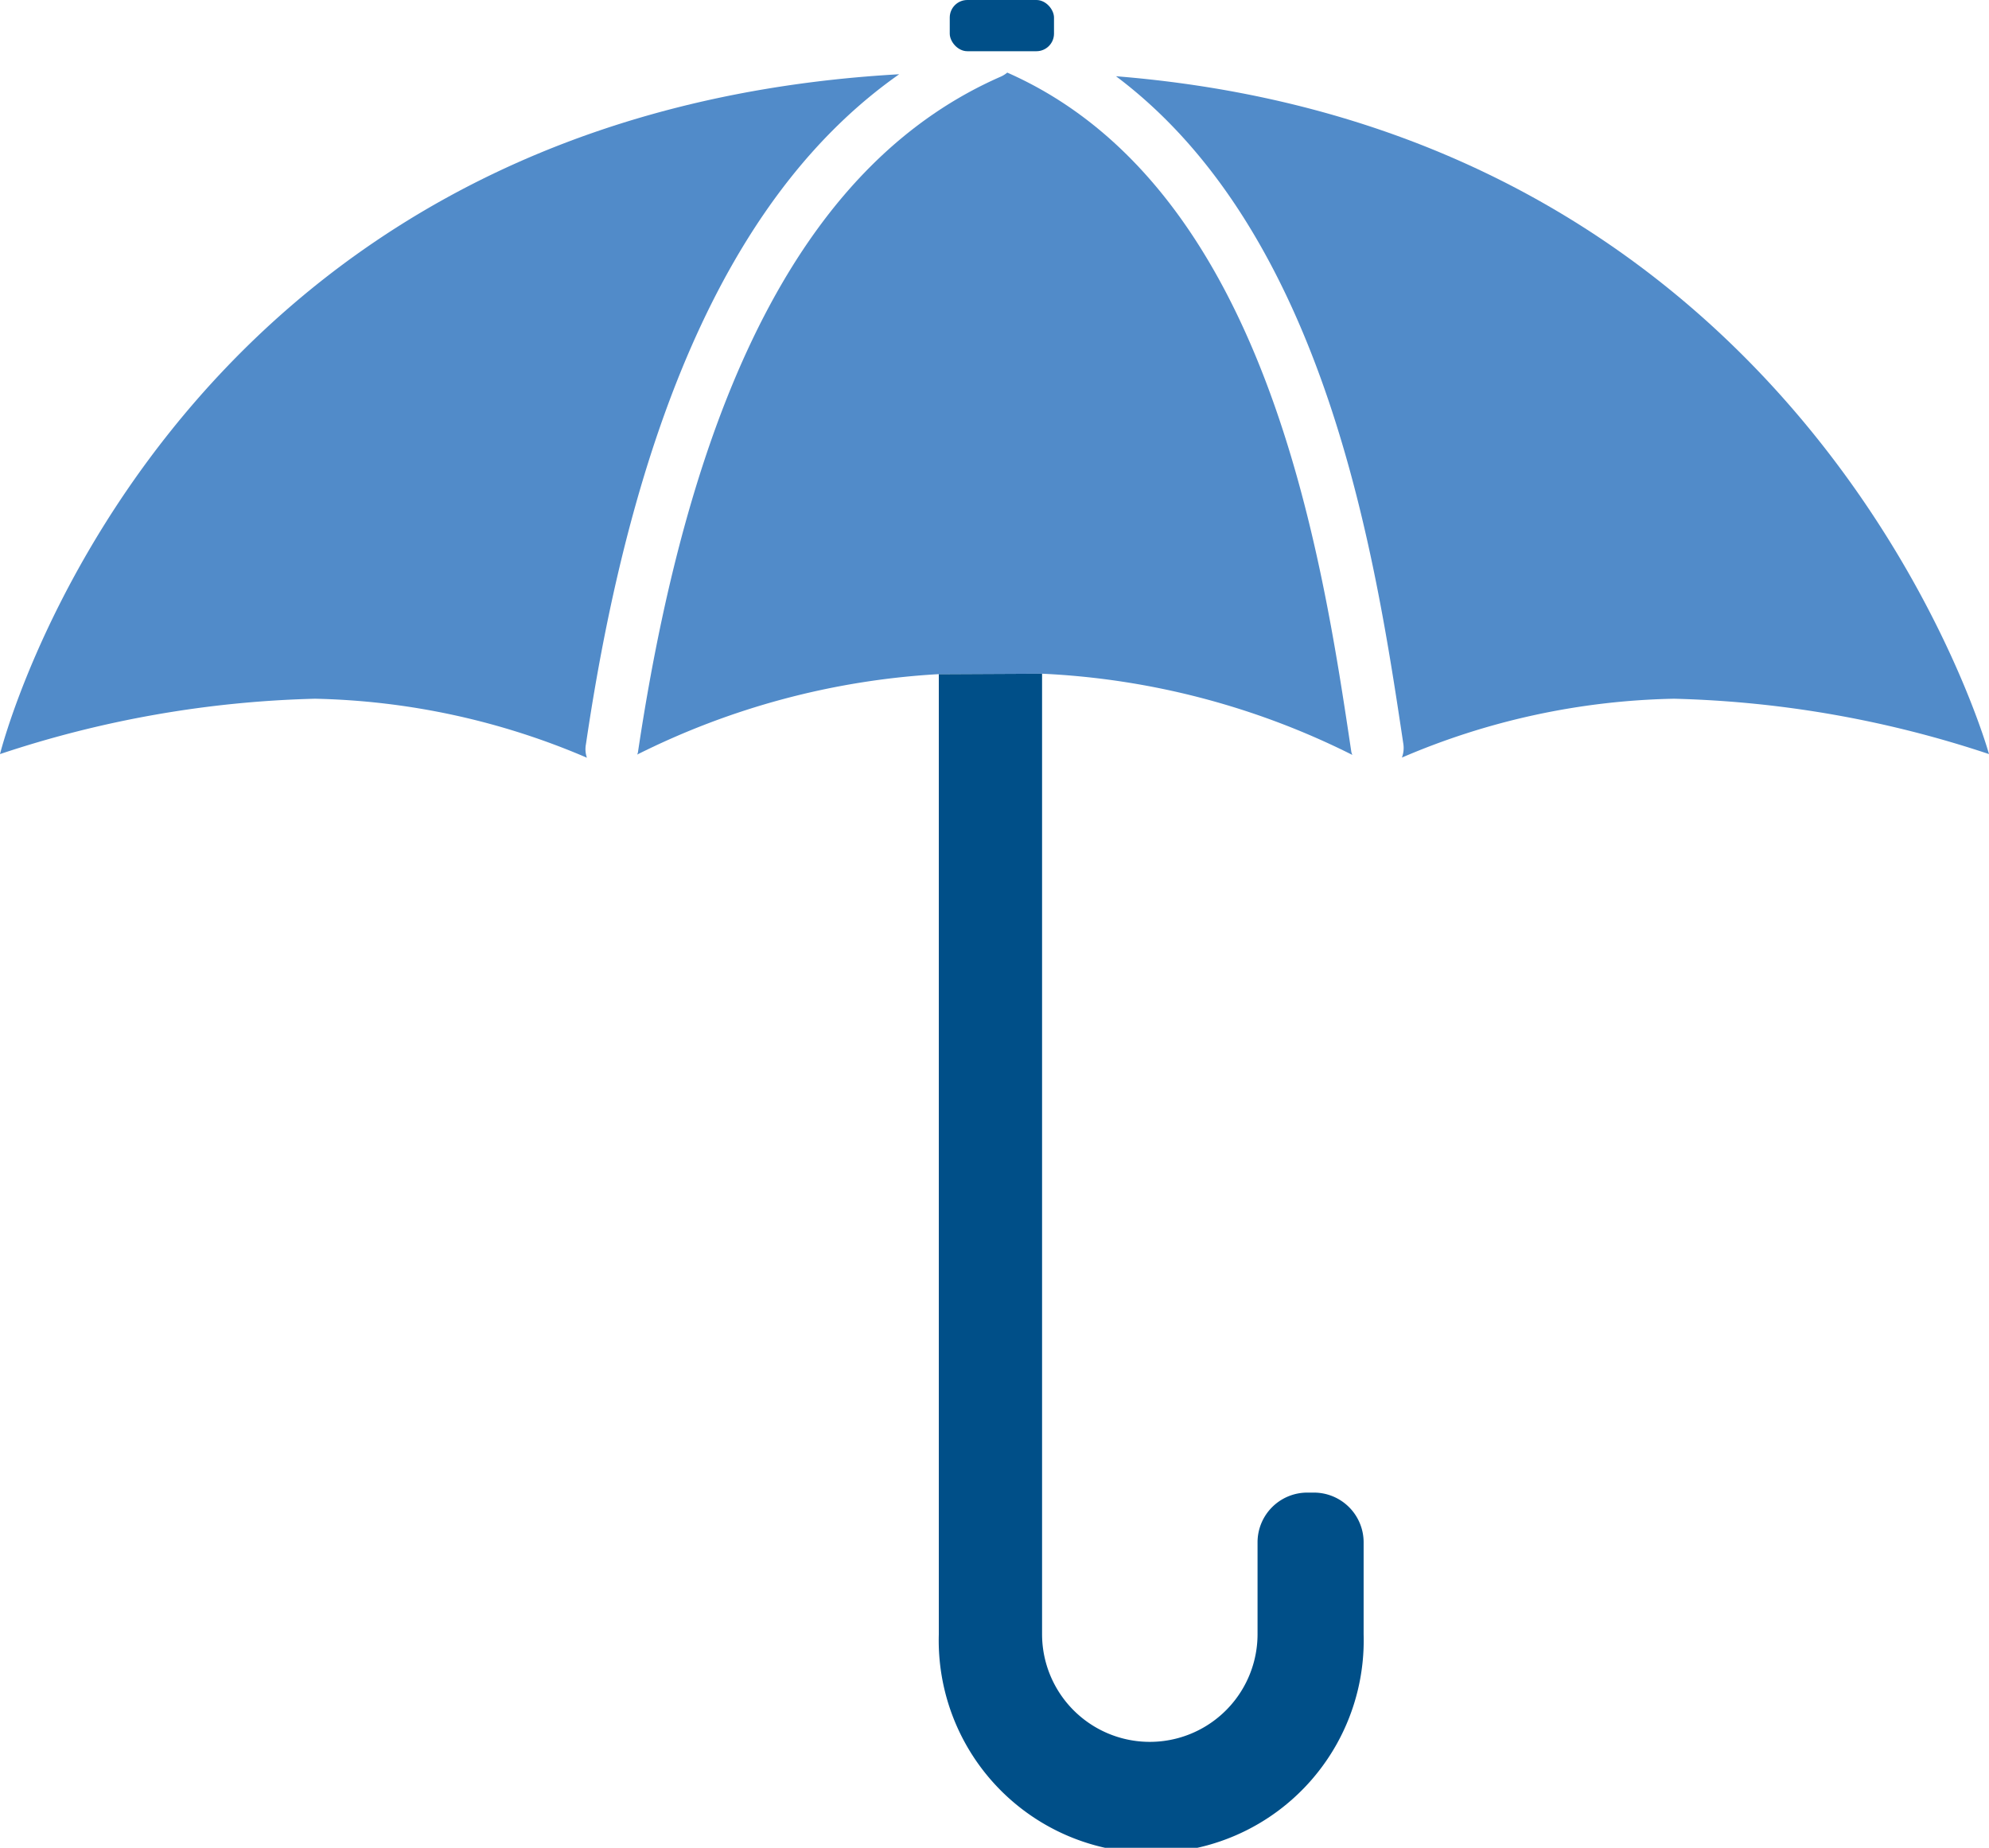
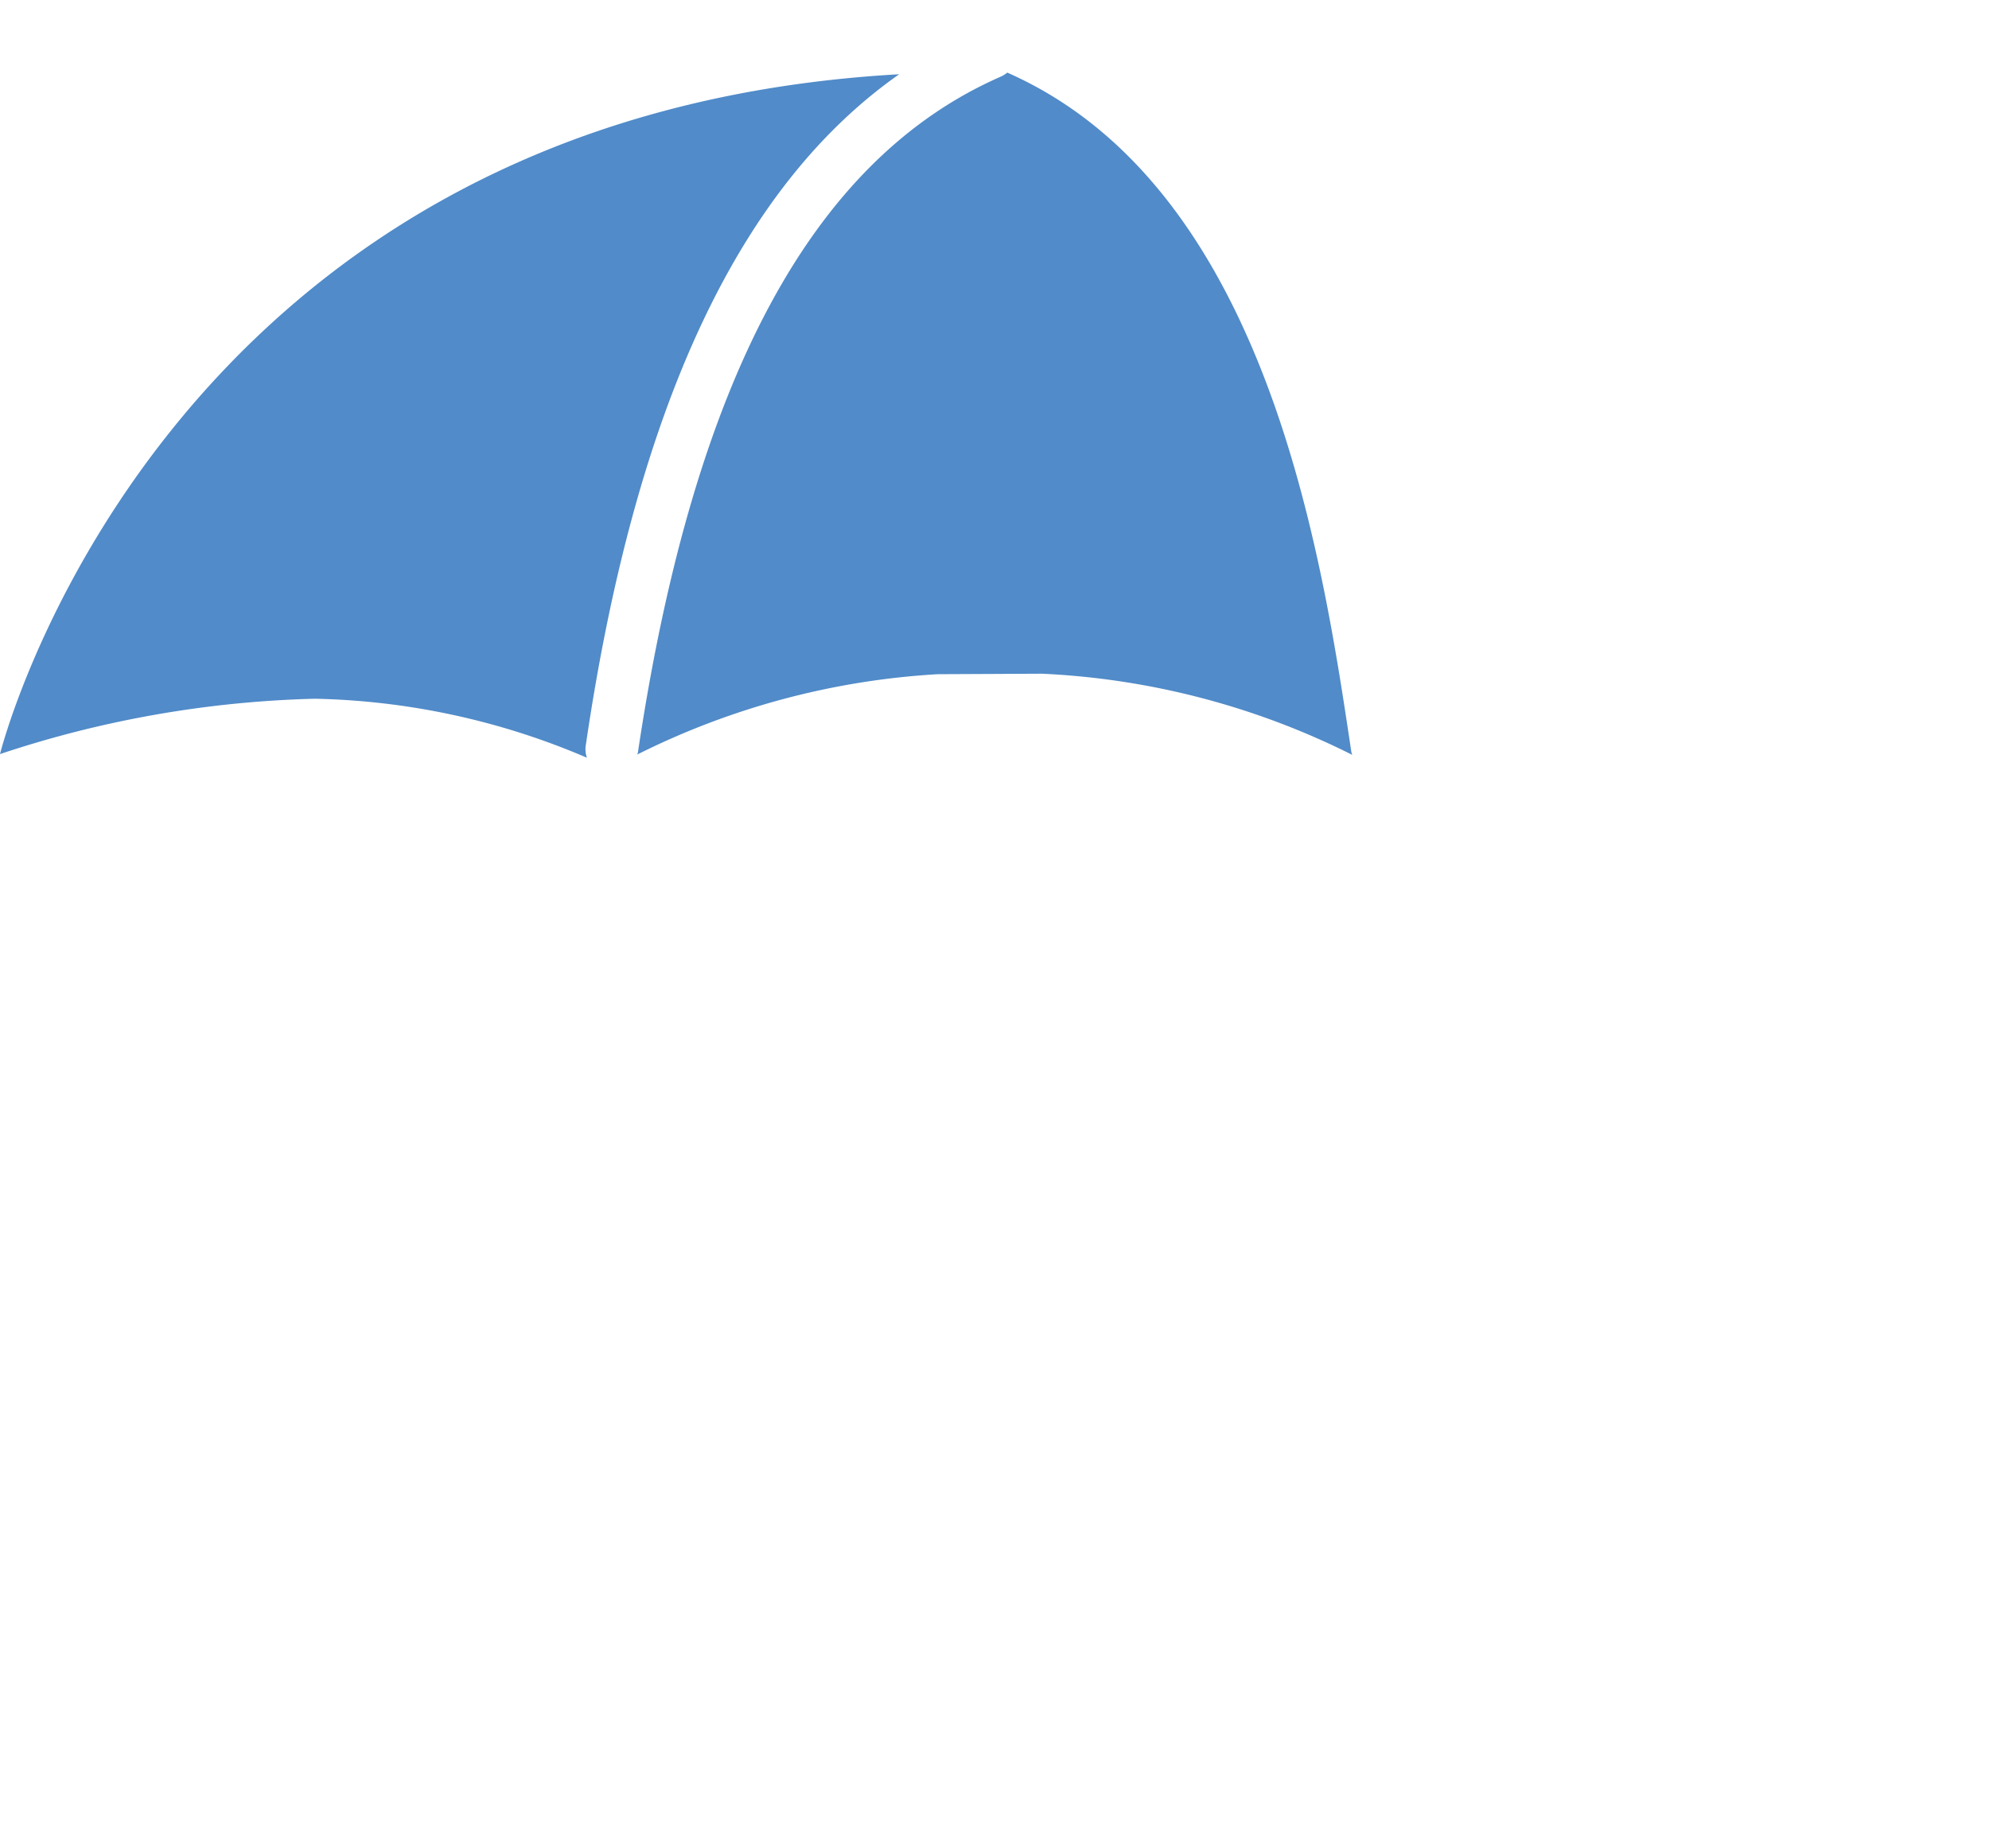
<svg xmlns="http://www.w3.org/2000/svg" id="icons" viewBox="0 0 120 111.49">
  <defs>
    <style>
      .secondary {
        fill: #518bc9;
      }

      .primary {
        fill: #004f88;
      }
    </style>
  </defs>
  <path class="secondary" d="M35.35,44.91c3-20.37,9.25-33.66,18.9-40.43C9.53,7,0,45.5,0,45.5a65,65,0,0,1,19-3.34,43.8,43.8,0,0,1,16.41,3.56A1.57,1.57,0,0,1,35.35,44.91Z" />
-   <path class="secondary" d="M67.33,4.6C80.07,14.16,83,33.78,84.67,44.91a1.65,1.65,0,0,1-.09.8A43.6,43.6,0,0,1,101,42.16a65,65,0,0,1,19,3.34S109.64,8,67.33,4.6Z" />
-   <rect class="primary" x="57.3" width="6.29" height="3.09" rx="1.06" ry="1.06" />
  <path class="secondary" d="M62.87,40.65a46.48,46.48,0,0,1,18.72,4.9,1.15,1.15,0,0,1-.06-.17c-1.78-11.92-5.09-34.09-20.76-41a1.69,1.69,0,0,1-.36.23C49,9.59,41.85,22.92,38.49,45.38a.44.44,0,0,1-.05.15,46.45,46.45,0,0,1,18.13-4.85Z" />
-   <path class="primary" d="M62.87,40.65V85h0v13.6a6.49,6.49,0,1,0,13,0V96.16s0-.06,0-.1v-3a3,3,0,0,1,3-3h.4a3,3,0,0,1,3,3v5.56a12.82,12.82,0,1,1-25.63,0V85h0V40.68Z" />
</svg>